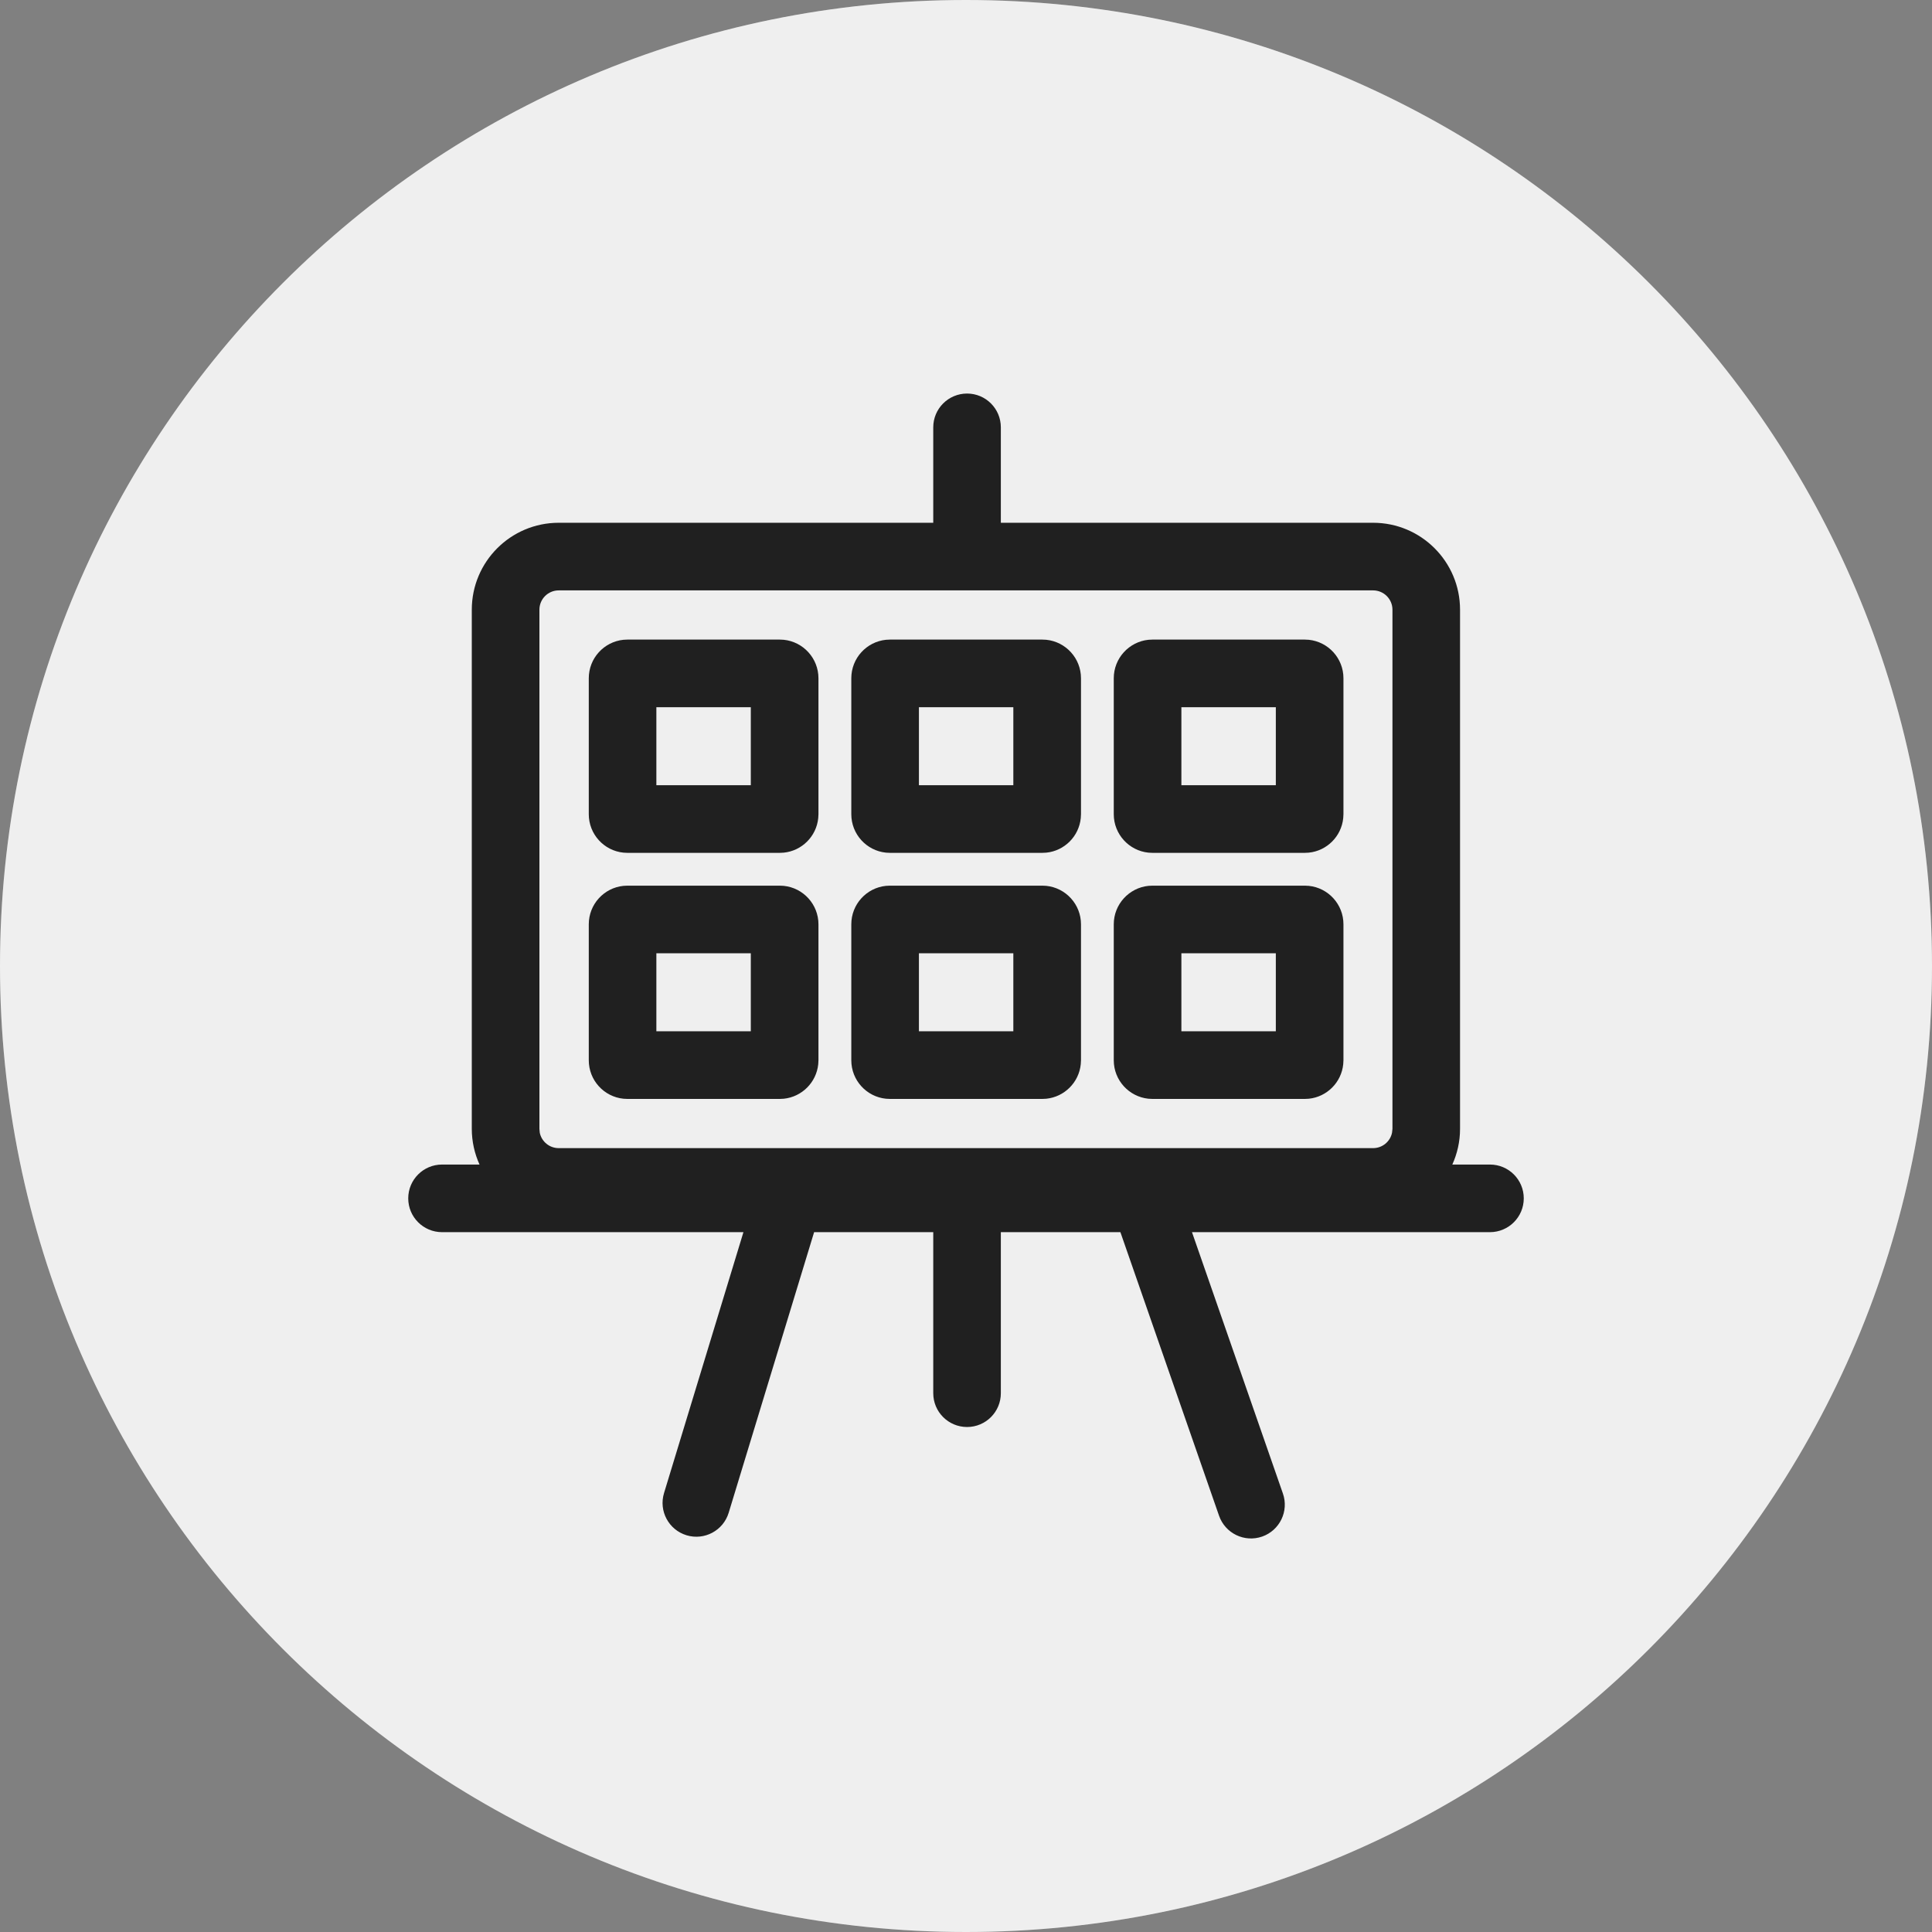
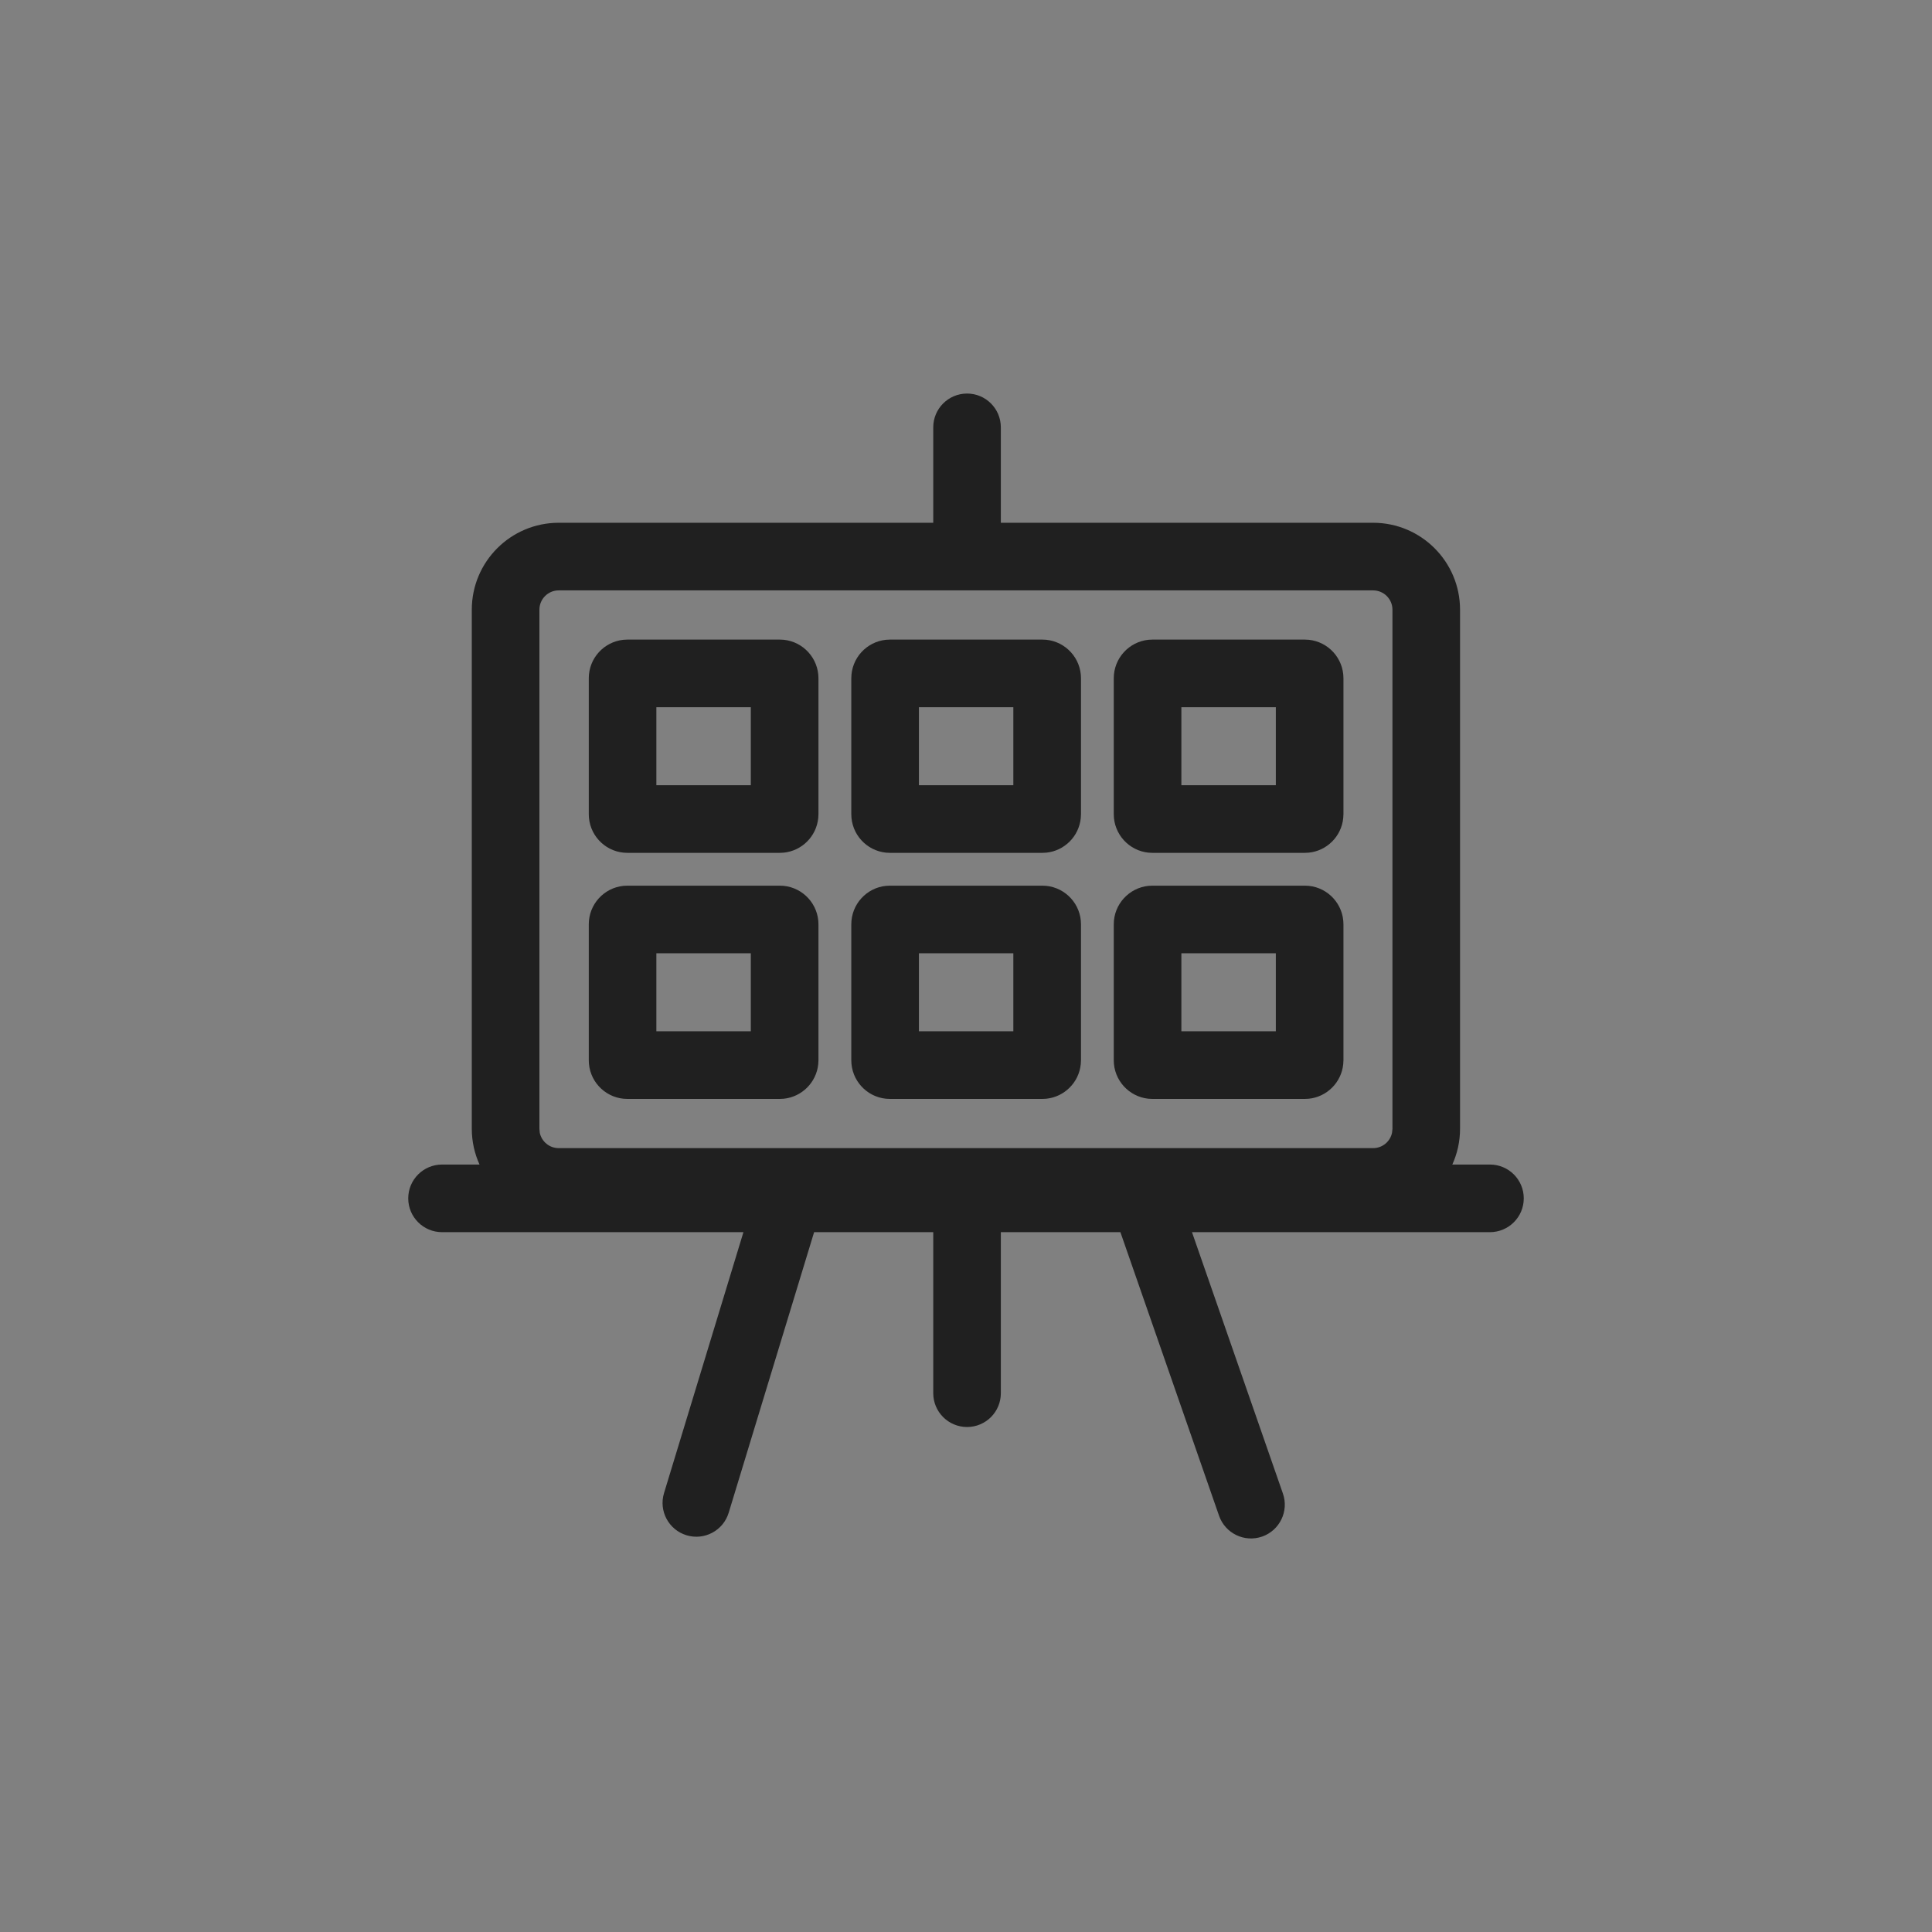
<svg xmlns="http://www.w3.org/2000/svg" fill="none" height="100%" overflow="visible" preserveAspectRatio="none" style="display: block;" viewBox="0 0 60 60" width="100%">
  <rect x="0" y="0" width="60" height="60" fill="#808080" stroke="none" />
  <g id="Frame 391">
-     <path d="M0 30C0 13.431 13.431 0 30 0C46.569 0 60 13.431 60 30C60 46.569 46.569 60 30 60C13.431 60 0 46.569 0 30Z" fill="#949494" />
-     <path d="M0 30C0 13.431 13.431 0 30 0C46.569 0 60 13.431 60 30C60 46.569 46.569 60 30 60C13.431 60 0 46.569 0 30Z" fill="white" fill-opacity="0.85" />
    <path d="M30.033 12.222C30.613 12.222 31.082 12.692 31.082 13.271V16.235H42.643C44.134 16.235 45.343 17.444 45.343 18.935V35.057C45.343 35.452 45.256 35.827 45.103 36.166H46.272C46.852 36.166 47.322 36.636 47.322 37.216C47.322 37.796 46.852 38.265 46.272 38.266H37.018L39.842 46.383C40.033 46.93 39.743 47.529 39.196 47.72C38.648 47.91 38.05 47.621 37.859 47.073L34.795 38.266H31.082V43.268C31.082 43.847 30.613 44.317 30.033 44.317C29.453 44.317 28.983 43.847 28.983 43.268V38.266H25.283L22.63 46.98C22.461 47.535 21.875 47.847 21.321 47.679C20.766 47.51 20.453 46.924 20.622 46.369L23.088 38.266H13.728C13.148 38.266 12.678 37.796 12.678 37.216C12.678 36.636 13.148 36.166 13.728 36.166H14.892C14.739 35.827 14.652 35.452 14.652 35.057V18.935C14.652 17.444 15.86 16.236 17.351 16.235H28.983V13.271C28.983 12.692 29.453 12.222 30.033 12.222ZM17.351 18.335C17.02 18.335 16.752 18.604 16.752 18.935V35.057L16.763 35.178C16.819 35.451 17.061 35.656 17.351 35.656H42.643C42.933 35.656 43.175 35.451 43.231 35.178L43.244 35.057V18.935C43.243 18.603 42.974 18.335 42.643 18.335H17.351ZM24.34 27.511C24.945 27.573 25.417 28.084 25.418 28.705V32.928L25.411 33.051C25.353 33.615 24.905 34.064 24.34 34.122L24.217 34.128H19.485L19.362 34.122C18.757 34.061 18.285 33.549 18.285 32.928V28.705C18.285 28.084 18.757 27.572 19.362 27.511L19.485 27.505H24.217L24.34 27.511ZM32.494 27.511C33.098 27.573 33.571 28.084 33.571 28.705V32.928L33.564 33.051C33.507 33.615 33.058 34.064 32.494 34.122L32.371 34.128H27.638L27.515 34.122C26.91 34.061 26.438 33.549 26.438 32.928V28.705C26.438 28.084 26.91 27.572 27.515 27.511L27.638 27.505H32.371L32.494 27.511ZM40.645 27.511C41.25 27.572 41.722 28.084 41.722 28.705V32.928L41.715 33.051C41.658 33.615 41.209 34.065 40.645 34.122L40.522 34.128H35.79L35.666 34.122C35.062 34.06 34.589 33.549 34.589 32.928V28.705C34.589 28.084 35.062 27.573 35.666 27.511L35.79 27.505H40.522L40.645 27.511ZM20.384 32.027H23.317V29.605H20.384V32.027ZM28.538 32.027H31.47V29.605H28.538V32.027ZM36.689 32.027H39.622V29.605H36.689V32.027ZM24.34 19.869C24.945 19.931 25.417 20.442 25.418 21.064V25.286L25.411 25.409C25.353 25.974 24.905 26.423 24.34 26.48L24.217 26.486H19.485L19.362 26.48C18.757 26.419 18.285 25.907 18.285 25.286V21.064C18.285 20.442 18.757 19.931 19.362 19.869L19.485 19.863H24.217L24.34 19.869ZM32.494 19.869C33.098 19.931 33.571 20.442 33.571 21.064V25.286L33.564 25.409C33.507 25.974 33.058 26.423 32.494 26.48L32.371 26.486H27.638L27.515 26.48C26.91 26.419 26.438 25.907 26.438 25.286V21.064C26.438 20.442 26.91 19.931 27.515 19.869L27.638 19.863H32.371L32.494 19.869ZM40.645 19.869C41.25 19.931 41.722 20.442 41.722 21.064V25.286L41.715 25.409C41.658 25.974 41.209 26.423 40.645 26.48L40.522 26.486H35.79L35.666 26.48C35.062 26.419 34.589 25.907 34.589 25.286V21.064C34.589 20.442 35.062 19.931 35.666 19.869L35.79 19.863H40.522L40.645 19.869ZM20.384 24.386H23.317V21.963H20.384V24.386ZM28.538 24.386H31.47V21.963H28.538V24.386ZM36.689 24.386H39.622V21.963H36.689V24.386Z" fill="#202020" id="Union" />
  </g>
</svg>